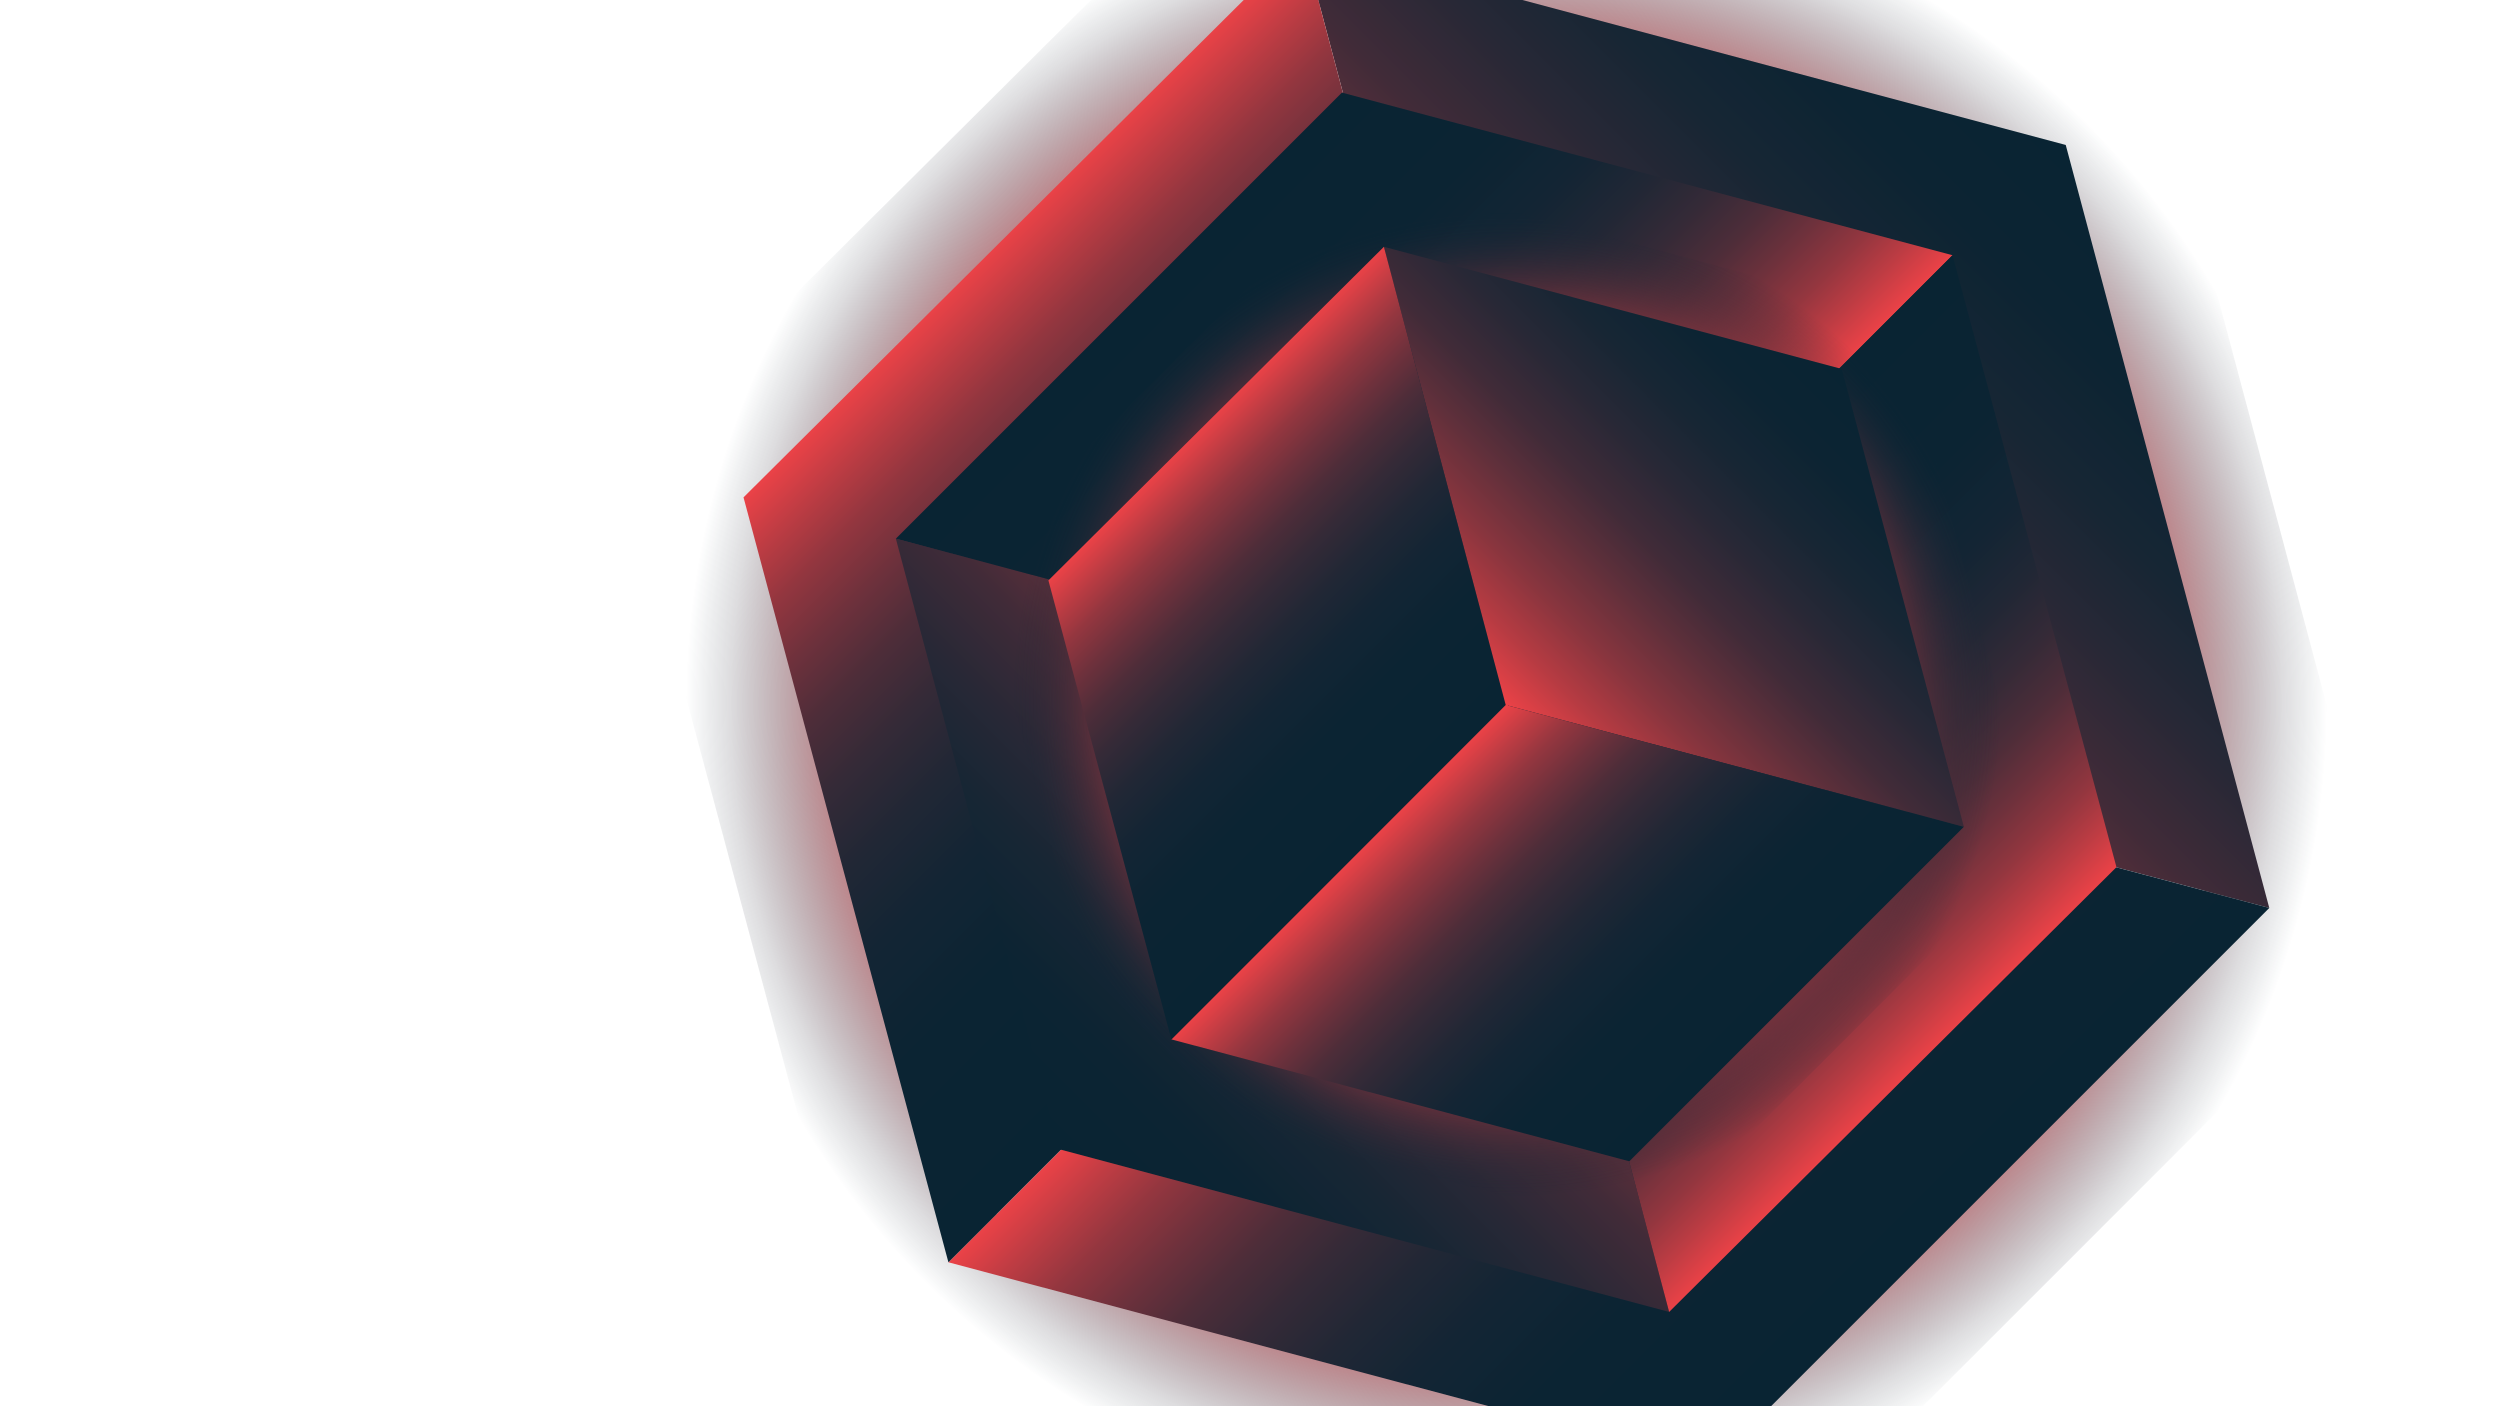
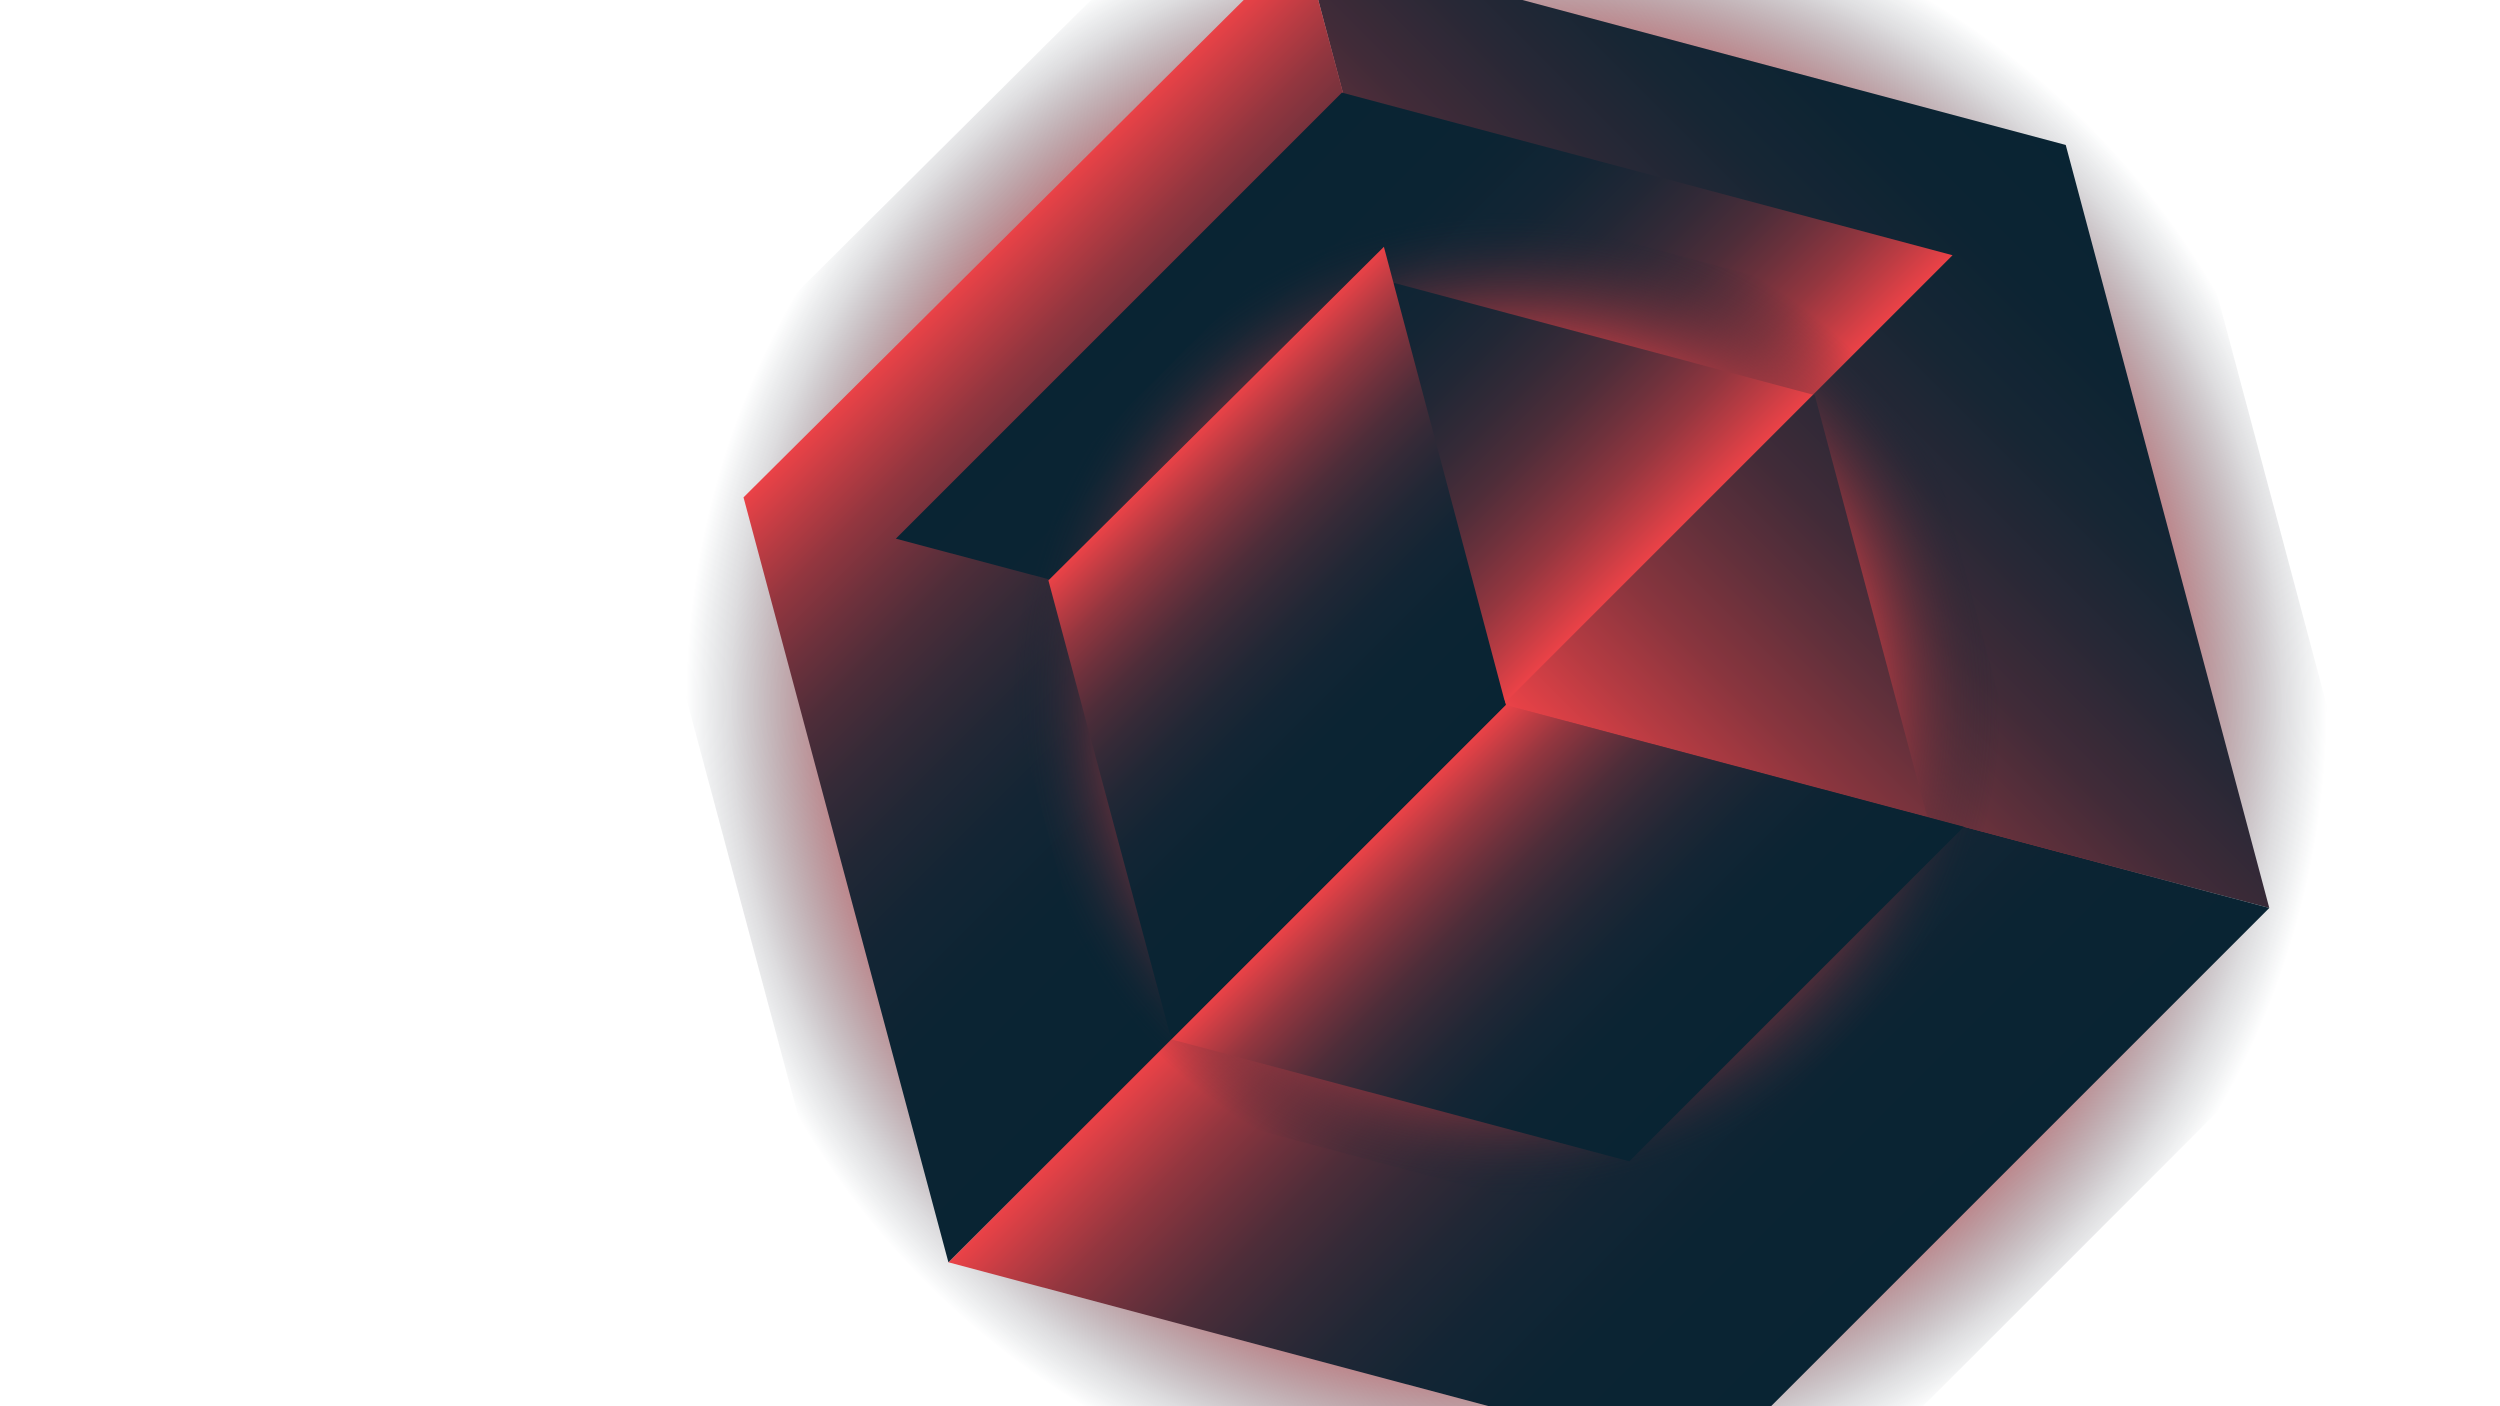
<svg xmlns="http://www.w3.org/2000/svg" xmlns:xlink="http://www.w3.org/1999/xlink" id="f45193b3-0de4-4c2f-b662-d4dd04de5853" data-name="circles" viewBox="0 0 1920 1080">
  <defs>
    <style>.e26f7904-ebf2-4dca-ae4b-fe344335ddb6{fill:url(#bdec6d5f-daf8-435b-914b-e572b7b2dbe2);}.ae582e60-7906-4abd-9b17-0d6bf9474bf8{fill:url(#b76448f7-4b02-4ad8-9308-e65e592027e7);}.b8bff780-6f32-4cf2-956a-1ede8f8c5087{fill:url(#bfc41358-a4aa-4a71-a113-f94d21e265e3);}.b49440aa-7a00-4600-8d02-20e5abc4d0f1{fill:url(#b2fb15d4-bdf9-419a-877a-27c3335f4590);}.afb7a4de-5933-4ce9-b266-a6d0a70e1f95{fill:url(#f0c783a9-4bcb-4231-b49f-2e2f5fbf83d1);}.eb4598d9-8921-48a9-9cdb-ece4fca9db96{fill:url(#bd17b212-406c-4348-8bef-3a77d7d8f922);}.b29d18c4-dab7-488a-9b79-bfe36dda3978{fill:url(#ab59e55c-5ae0-44a3-af99-db7f084460ec);}.f066294a-6d98-4e3f-ae5e-c7a9c237c2bf{fill:url(#eb1b3137-25a6-4971-a944-8fcc74af3023);}.aab997b6-dc96-4098-8c15-06ef8cdc4608{fill:url(#eff68019-def7-411c-976c-db29f28b6a77);}.b337c2c4-8f5c-4472-a76f-1f23ac6e1206{fill:url(#adf89907-c779-429b-bfa3-6cc762c74754);}.e9422902-9d0d-4ea0-881c-72e8149f2a86{fill:url(#aff15364-de26-4f03-a715-33881cec7b99);}</style>
    <radialGradient id="bdec6d5f-daf8-435b-914b-e572b7b2dbe2" cx="1157" cy="540" r="677.65" gradientUnits="userSpaceOnUse">
      <stop offset="0.67" stop-color="#eb4247" />
      <stop offset="0.78" stop-color="#8a353e" stop-opacity="0.57" />
      <stop offset="0.88" stop-color="#2e2936" stop-opacity="0.16" />
      <stop offset="0.93" stop-color="#092433" stop-opacity="0" />
    </radialGradient>
    <linearGradient id="b76448f7-4b02-4ad8-9308-e65e592027e7" x1="1099.96" y1="402.02" x2="1099.96" y2="-206.23" gradientTransform="translate(662.85 -520.65) rotate(45)" gradientUnits="userSpaceOnUse">
      <stop offset="0" stop-color="#eb4247" />
      <stop offset="0.11" stop-color="#b63b42" />
      <stop offset="0.22" stop-color="#89353e" />
      <stop offset="0.34" stop-color="#61303b" />
      <stop offset="0.45" stop-color="#412b38" />
      <stop offset="0.58" stop-color="#282836" />
      <stop offset="0.7" stop-color="#172634" />
      <stop offset="0.84" stop-color="#0c2433" />
      <stop offset="1" stop-color="#092433" />
    </linearGradient>
    <linearGradient id="bfc41358-a4aa-4a71-a113-f94d21e265e3" x1="1099.98" y1="552.45" x2="1624.88" y2="552.45" gradientTransform="translate(662.85 -520.65) rotate(45)" gradientUnits="userSpaceOnUse">
      <stop offset="0" stop-color="#eb4247" />
      <stop offset="0.07" stop-color="#bd3c43" />
      <stop offset="0.14" stop-color="#93363f" />
      <stop offset="0.22" stop-color="#6e313c" />
      <stop offset="0.3" stop-color="#4e2d39" />
      <stop offset="0.39" stop-color="#352a37" />
      <stop offset="0.49" stop-color="#212735" />
      <stop offset="0.6" stop-color="#132534" />
      <stop offset="0.75" stop-color="#0b2433" />
      <stop offset="1" stop-color="#092433" />
    </linearGradient>
    <linearGradient id="b2fb15d4-bdf9-419a-877a-27c3335f4590" x1="573.31" y1="552.45" x2="1099.98" y2="552.45" xlink:href="#bfc41358-a4aa-4a71-a113-f94d21e265e3" />
    <linearGradient id="f0c783a9-4bcb-4231-b49f-2e2f5fbf83d1" x1="-7944.51" y1="3108.78" x2="-7944.51" y2="2622.18" gradientTransform="translate(-6658.69 -2880.94) rotate(-135)" xlink:href="#b76448f7-4b02-4ad8-9308-e65e592027e7" />
    <linearGradient id="bd17b212-406c-4348-8bef-3a77d7d8f922" x1="-7944.49" y1="3229.13" x2="-7524.56" y2="3229.13" gradientTransform="translate(-6658.69 -2880.94) rotate(-135)" xlink:href="#bfc41358-a4aa-4a71-a113-f94d21e265e3" />
    <linearGradient id="ab59e55c-5ae0-44a3-af99-db7f084460ec" x1="-8365.82" y1="3229.13" x2="-7944.49" y2="3229.13" gradientTransform="translate(-6658.69 -2880.94) rotate(-135)" xlink:href="#bfc41358-a4aa-4a71-a113-f94d21e265e3" />
    <radialGradient id="eb1b3137-25a6-4971-a944-8fcc74af3023" cx="1157" cy="540" r="408.38" gradientUnits="userSpaceOnUse">
      <stop offset="0.62" stop-color="#eb4247" />
      <stop offset="0.68" stop-color="#c73d44" stop-opacity="0.84" />
      <stop offset="0.8" stop-color="#6b313c" stop-opacity="0.44" />
      <stop offset="0.93" stop-color="#092433" stop-opacity="0" />
    </radialGradient>
    <linearGradient id="eff68019-def7-411c-976c-db29f28b6a77" x1="1099.97" y1="402.02" x2="1099.97" y2="37.07" xlink:href="#b76448f7-4b02-4ad8-9308-e65e592027e7" />
    <linearGradient id="adf89907-c779-429b-bfa3-6cc762c74754" x1="1099.98" y1="492.28" x2="1414.92" y2="492.28" xlink:href="#bfc41358-a4aa-4a71-a113-f94d21e265e3" />
    <linearGradient id="aff15364-de26-4f03-a715-33881cec7b99" x1="783.98" y1="492.28" x2="1099.98" y2="492.28" xlink:href="#bfc41358-a4aa-4a71-a113-f94d21e265e3" />
  </defs>
-   <path class="e26f7904-ebf2-4dca-ae4b-fe344335ddb6" d="M1654.1,43.64,975.94-137.3,479,356.83l182.1,679.81,678.37,180.66L1835,721.77ZM1301.21,1075.25,765,932.45,621.05,395.09,1013.85,4.51l536.06,143,143,536Z" />
+   <path class="e26f7904-ebf2-4dca-ae4b-fe344335ddb6" d="M1654.1,43.64,975.94-137.3,479,356.83l182.1,679.81,678.37,180.66L1835,721.77Zl536.06,143,143,536Z" />
  <polygon class="ae582e60-7906-4abd-9b17-0d6bf9474bf8" points="1742.81 697.33 1156.39 541.42 1000.45 -45.03 1586.48 111.33 1742.81 697.33" />
  <polygon class="b8bff780-6f32-4cf2-956a-1ede8f8c5087" points="1742.81 697.33 1314.6 1125.54 728.38 969.43 1156.39 541.42 1742.81 697.33" />
  <polygon class="b49440aa-7a00-4600-8d02-20e5abc4d0f1" points="1156.39 541.42 728.38 969.43 571.02 381.97 1000.45 -45.03 1156.39 541.42" />
-   <polygon class="afb7a4de-5933-4ce9-b266-a6d0a70e1f95" points="688.01 413.7 1157.15 538.42 1281.9 1007.58 813.07 882.5 688.01 413.7" />
  <polygon class="eb4598d9-8921-48a9-9cdb-ece4fca9db96" points="688.01 413.7 1030.58 71.13 1499.56 196.02 1157.15 538.42 688.01 413.7" />
-   <polygon class="b29d18c4-dab7-488a-9b79-bfe36dda3978" points="1157.15 538.42 1499.56 196.02 1625.44 665.98 1281.9 1007.58 1157.15 538.42" />
  <path class="f066294a-6d98-4e3f-ae5e-c7a9c237c2bf" d="M1456.57,240.87l-408.68-109L748.41,429.62,858.15,839.29,1267,948.16l298.63-298.62ZM1243.91,862.56,920.76,776.5,834,452.67l236.73-235.38,323,86.19,86.17,323Z" />
-   <polygon class="aab997b6-dc96-4098-8c15-06ef8cdc4608" points="1508.24 634.97 1156.39 541.42 1062.83 189.55 1414.45 283.37 1508.24 634.97" />
  <polygon class="b337c2c4-8f5c-4472-a76f-1f23ac6e1206" points="1508.24 634.97 1251.31 891.89 899.58 798.23 1156.39 541.42 1508.24 634.97" />
  <polygon class="e9422902-9d0d-4ea0-881c-72e8149f2a86" points="1156.39 541.42 899.58 798.23 805.17 445.75 1062.83 189.55 1156.39 541.42" />
</svg>